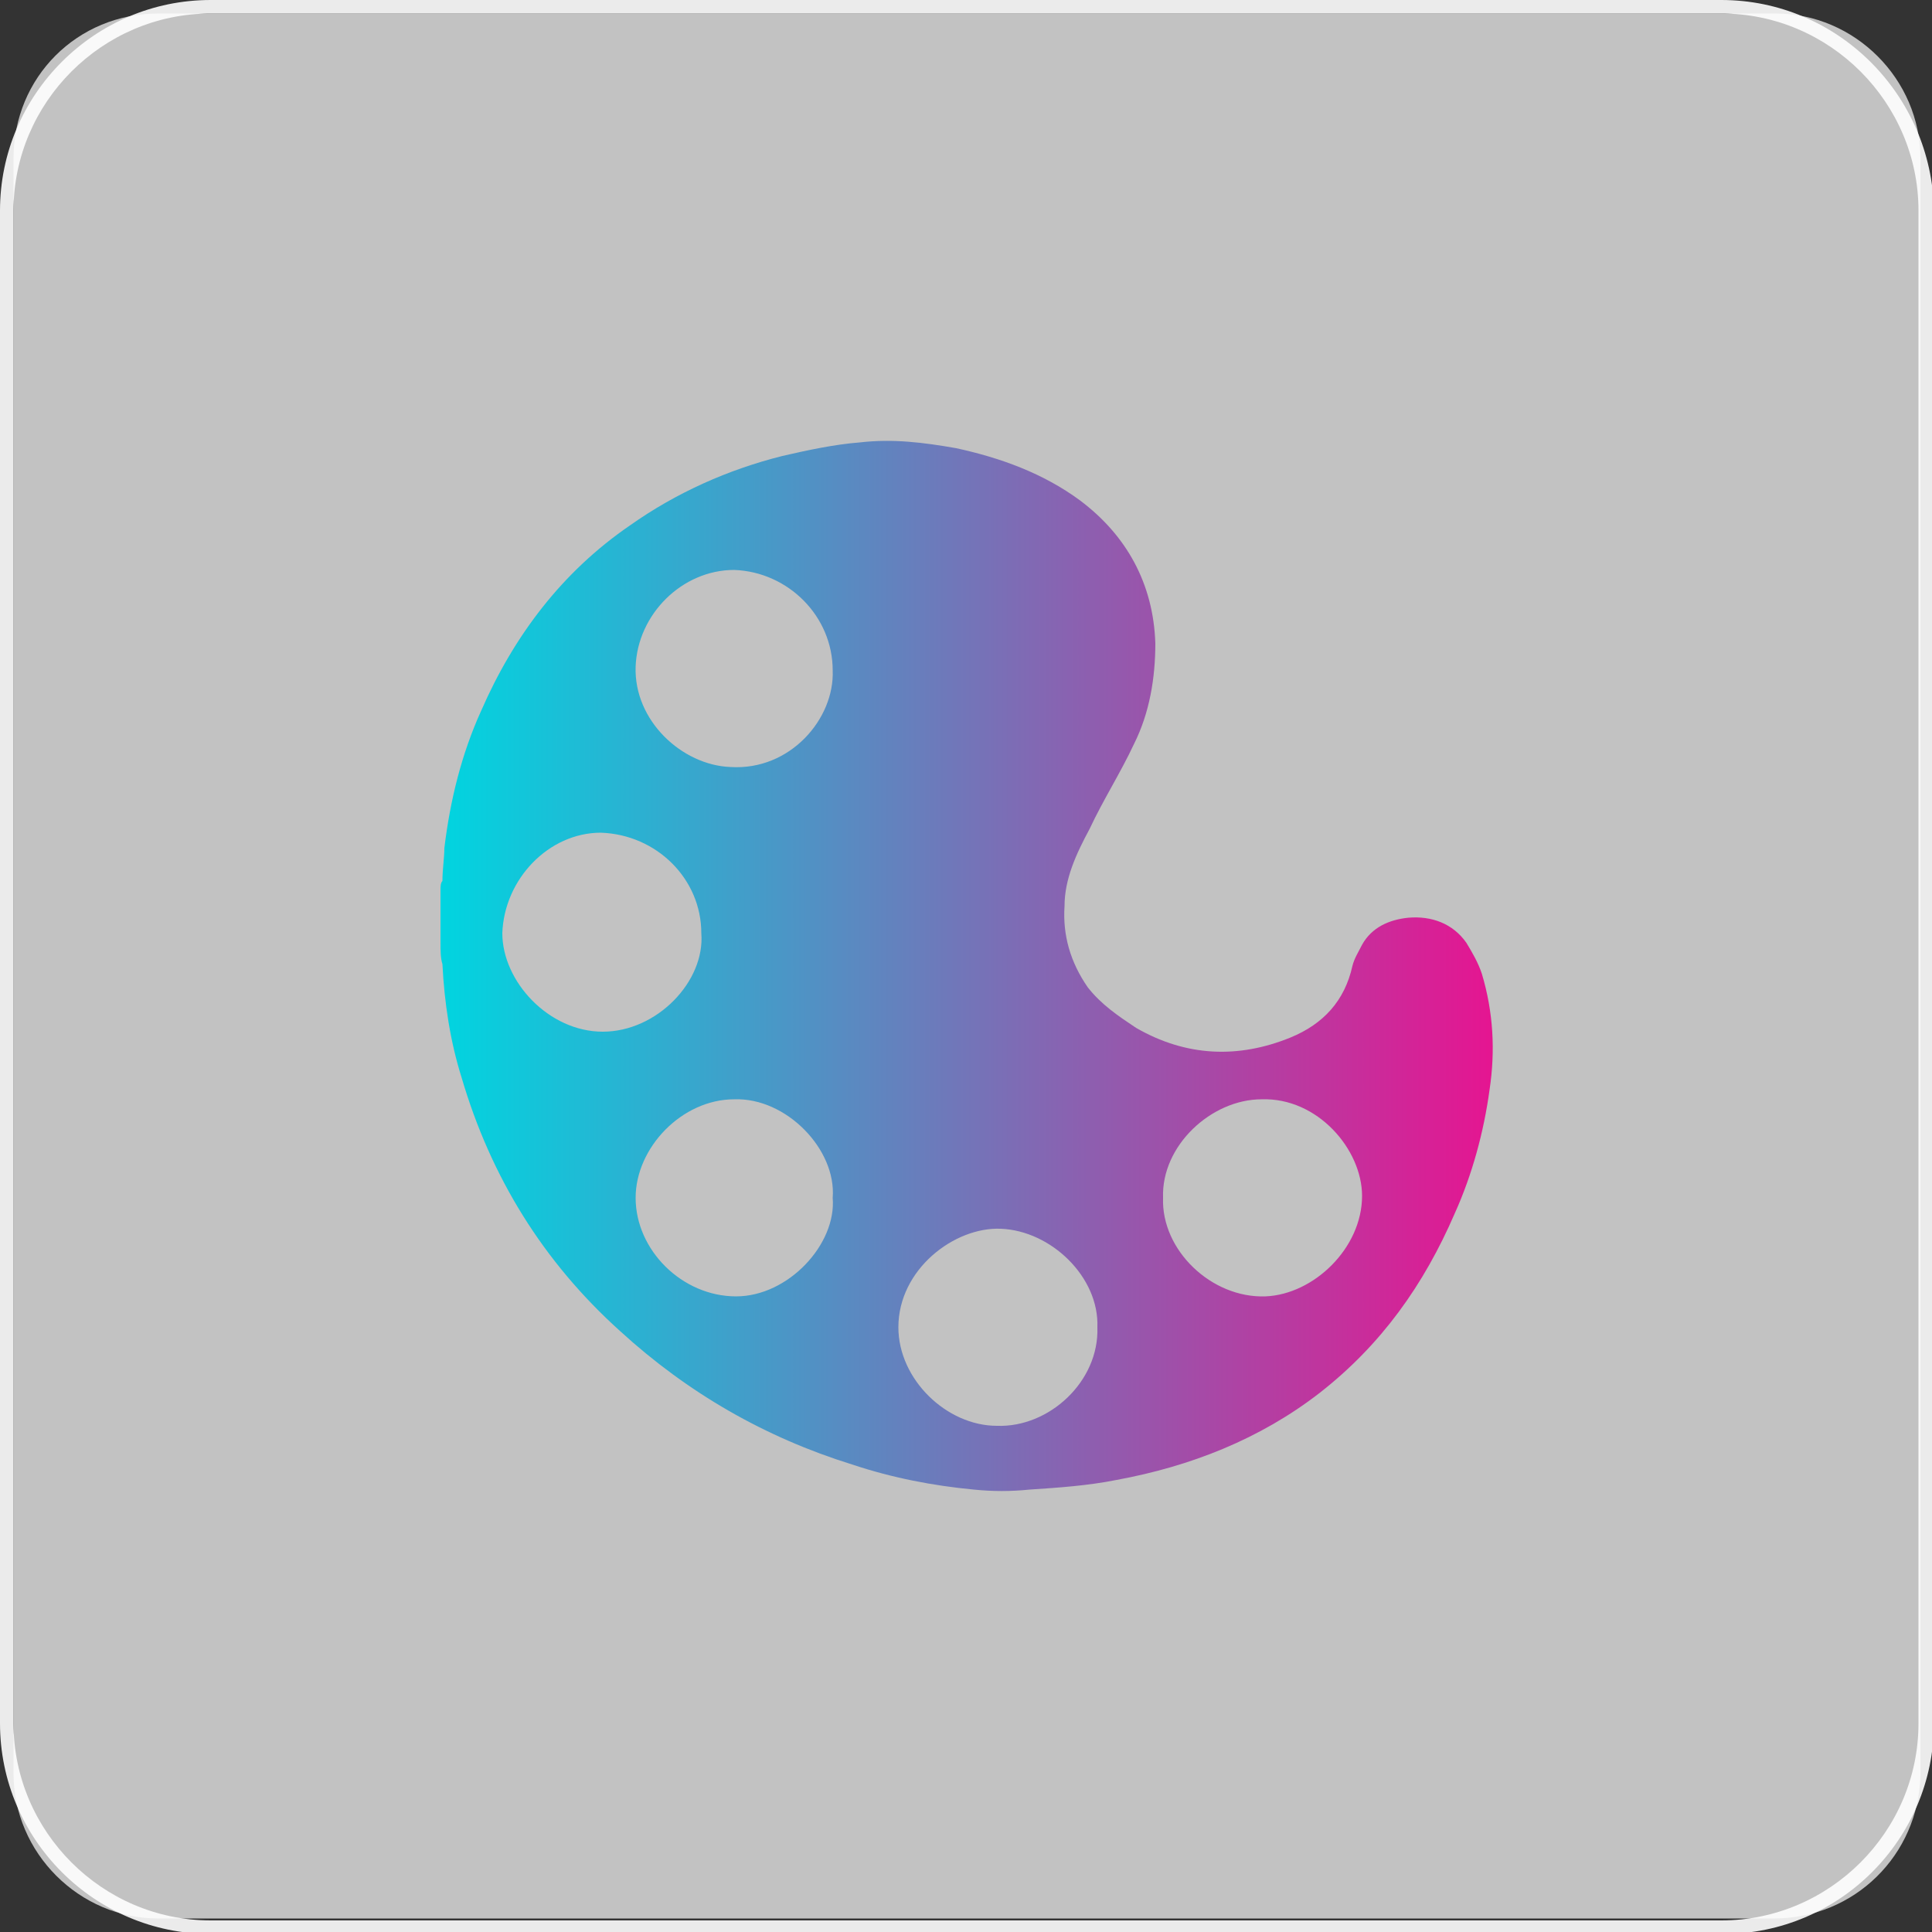
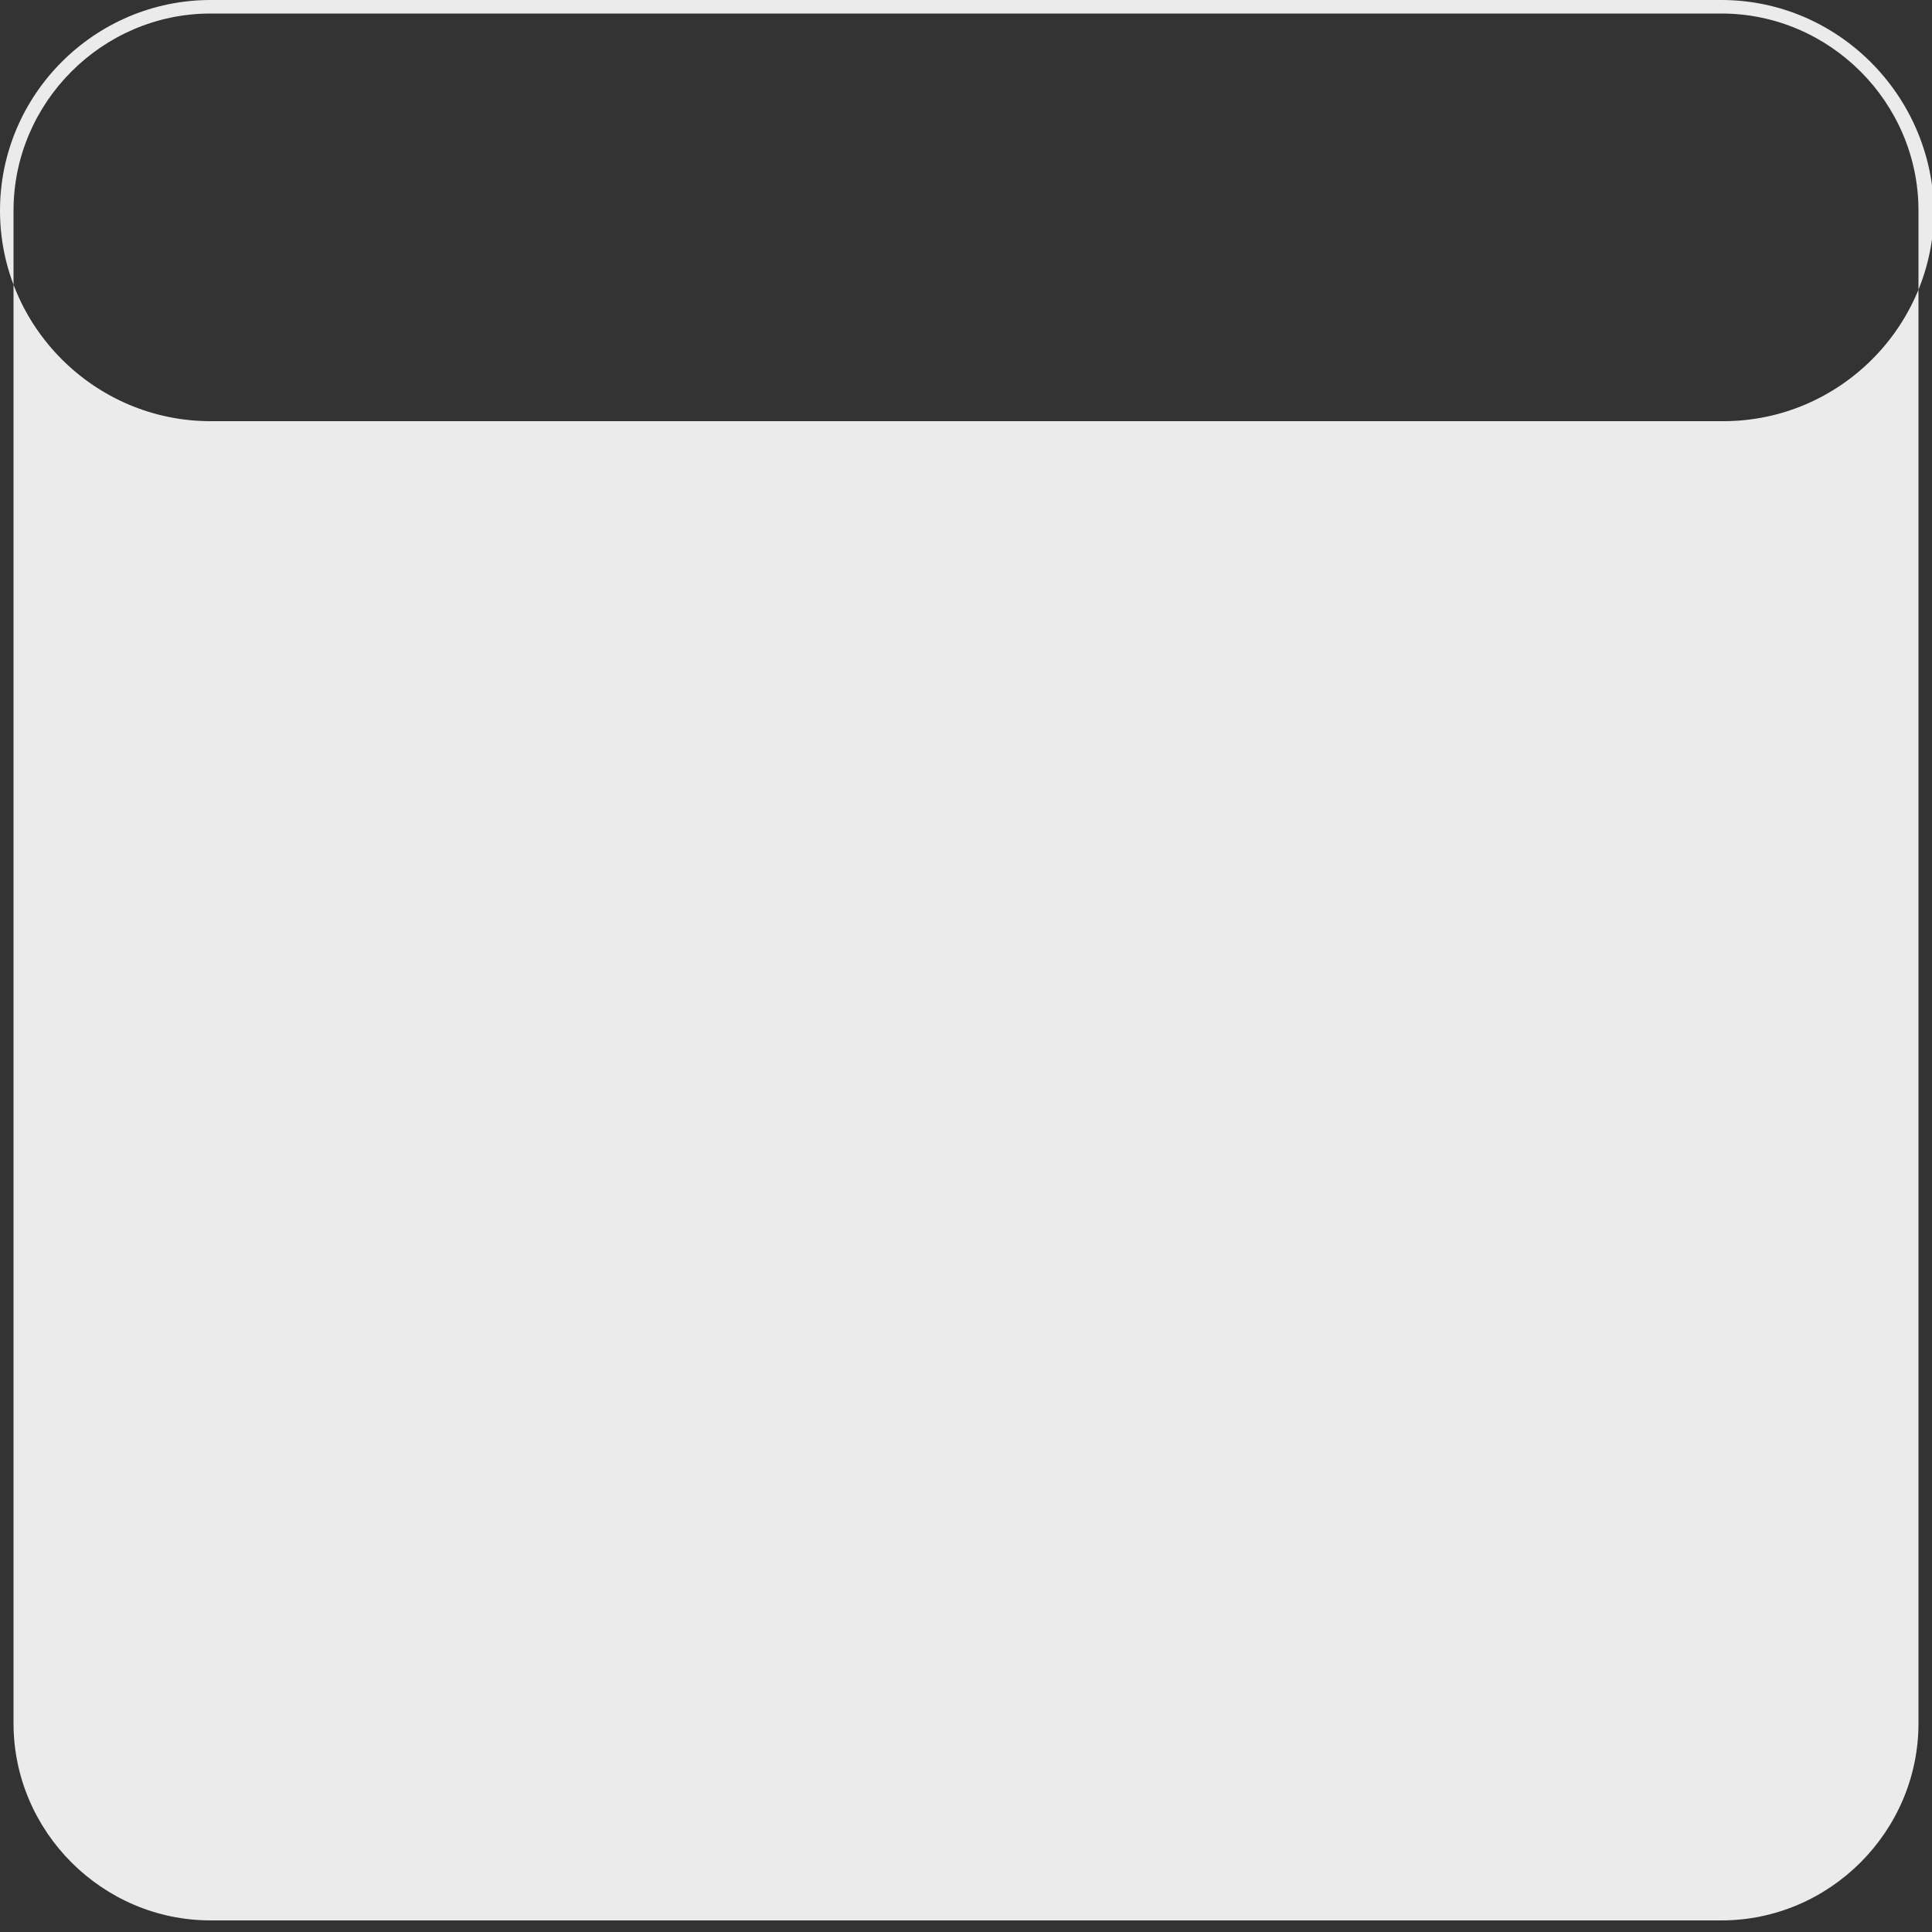
<svg xmlns="http://www.w3.org/2000/svg" x="0px" y="0px" viewBox="0 0 100 100" style="enable-background:new 0 0 100 100;" xml:space="preserve">
  <rect x="0" y="0" width="100" height="100" fill="#333333" stroke="none" />
  <style type="text/css"> .st0{fill:url(#SVGID_1_);} .st1{fill:url(#SVGID_00000074417652149147368830000006823455000257908901_);} .st2{opacity:0.65;} .st3{opacity:0.7;fill:#FFFFFF;} .st4{fill:none;stroke:#FFFFFF;stroke-miterlimit:10;} .st5{fill:none;stroke:#E51591;stroke-width:2;stroke-miterlimit:10;} .st6{fill:#FFFFFF;} .st7{fill:#00D5E0;} .st8{fill:#E51591;} .st9{fill:#EF0686;} .st10{fill:url(#SVGID_00000179641517237162191890000007000442093476756616_);} .st11{fill:none;stroke:#00D5E0;stroke-miterlimit:10;} .st12{opacity:0.37;} .st13{fill:#282828;} .st14{opacity:0.77;fill:#00D5E0;} .st15{opacity:0.3;} .st16{fill:none;stroke:#00D5E0;stroke-width:0.5;stroke-miterlimit:10;} .st17{fill:#212121;} .st18{opacity:0.8;fill:#212121;} .st19{opacity:0.2;fill:#FFFFFF;} .st20{fill:#B3B3B3;} .st21{fill:#FF1017;} .st22{opacity:0.9;fill:#FFFFFF;} .st23{fill:url(#SVGID_00000119108299176786671530000000576587062836857254_);} .st24{fill:url(#SVGID_00000060018078052809315020000006317904851550741383_);} .st25{fill:url(#SVGID_00000019642202505986821210000005223467993427222917_);} .st26{fill:url(#SVGID_00000125585632453295268170000015899273901461574273_);} </style>
  <g id="Слой_2"> </g>
  <g id="Слой_1">
    <g>
      <g>
-         <path class="st3" d="M91.8,99.3H8.2c-4.1,0-7.5-3.4-7.5-7.5V8.2C0.7,4,4,0.7,8.2,0.7h83.7c4.1,0,7.5,3.4,7.5,7.5v83.7 C99.3,96,96,99.3,91.8,99.3z" />
-         <path class="st22" d="M89.1,0.7c5.6,0,10.2,4.6,10.2,10.2v78.3c0,5.6-4.6,10.2-10.2,10.2H10.9c-5.6,0-10.2-4.6-10.2-10.2V10.9 c0-5.6,4.6-10.2,10.2-10.2H89.1 M89.1,0H10.9C4.9,0,0,4.9,0,10.9v78.3c0,6,4.9,10.9,10.9,10.9h78.3c6,0,10.9-4.9,10.9-10.9V10.9 C100,4.9,95.1,0,89.1,0L89.1,0z" />
+         <path class="st22" d="M89.1,0.7c5.6,0,10.2,4.6,10.2,10.2v78.3c0,5.6-4.6,10.2-10.2,10.2H10.9c-5.6,0-10.2-4.6-10.2-10.2V10.9 c0-5.6,4.6-10.2,10.2-10.2H89.1 M89.1,0H10.9C4.9,0,0,4.9,0,10.9c0,6,4.9,10.9,10.9,10.9h78.3c6,0,10.9-4.9,10.9-10.9V10.9 C100,4.9,95.1,0,89.1,0L89.1,0z" />
      </g>
      <linearGradient id="SVGID_1_" gradientUnits="userSpaceOnUse" x1="22.755" y1="50" x2="77.245" y2="50">
        <stop offset="0" style="stop-color:#00D5E0" />
        <stop offset="1" style="stop-color:#E51591" />
      </linearGradient>
-       <path class="st0" d="M22.8,48.7c0-0.9,0-1.7,0-2.6c0-0.2,0-0.4,0.1-0.5c0-0.6,0.1-1.2,0.1-1.7c0.3-2.5,0.9-4.9,1.9-7.1 c1.7-3.9,4.2-7.2,7.7-9.6c2.4-1.7,5.1-2.9,7.9-3.6c1.3-0.3,2.7-0.6,4-0.7c1.7-0.2,3.3,0,5,0.3c2.3,0.5,4.5,1.3,6.4,2.7 c2.4,1.8,3.8,4.3,3.9,7.4c0,1.8-0.3,3.6-1.1,5.2c-0.7,1.5-1.6,2.9-2.3,4.4c-0.7,1.3-1.3,2.6-1.3,4c-0.1,1.5,0.3,2.9,1.2,4.2 c0.7,0.9,1.6,1.5,2.5,2.1c2.6,1.5,5.3,1.6,8,0.5c1.7-0.7,2.8-1.9,3.2-3.7c0.1-0.4,0.3-0.7,0.5-1.1c0.5-0.9,1.4-1.3,2.4-1.4 c1.2-0.1,2.3,0.3,3,1.3c0.3,0.5,0.6,1,0.8,1.6c0.6,2,0.7,4,0.4,6c-0.3,2.2-0.9,4.4-1.8,6.4c-1.6,3.7-3.8,6.8-7,9.3 c-3.1,2.4-6.7,3.8-10.5,4.5c-1.5,0.3-3,0.4-4.5,0.5c-1,0.1-1.9,0.1-2.9,0c-2.1-0.2-4.2-0.6-6.3-1.3c-4.5-1.4-8.5-3.7-12-6.9 c-4-3.6-6.7-8-8.2-13.1c-0.6-1.9-0.9-3.9-1-5.9C22.8,49.6,22.8,49.2,22.8,48.7z M56.8,68.7c0.1-2.6-2.4-5-5-5.1 c-2.4-0.1-5.3,2.1-5.3,5.1c0,2.7,2.5,5.1,5.1,5.1C54.3,73.9,56.9,71.5,56.8,68.7z M60.2,62c-0.1,2.7,2.5,5.2,5.3,5.1 c2.5-0.1,5-2.5,5-5.2c0-2.4-2.3-5.1-5.2-5C62.7,56.9,60.1,59.3,60.2,62z M36.3,48.3c0-2.8-2.3-5.1-5.2-5.2c-2.7,0-5,2.4-5.1,5.2 c0,2.5,2.4,5.1,5.2,5.1C34,53.4,36.5,50.8,36.3,48.3z M43.1,62c0.2-2.5-2.4-5.2-5.1-5.1c-2.7,0-5.1,2.5-5.1,5.1 c0,2.7,2.4,5.1,5.2,5.1C40.8,67.1,43.3,64.4,43.1,62z M43.1,34.7c0-2.8-2.3-5.1-5.1-5.2c-2.7,0-5,2.3-5.1,5 c-0.1,2.8,2.4,5.1,4.9,5.2C40.9,39.9,43.2,37.2,43.1,34.7z" />
    </g>
  </g>
</svg>